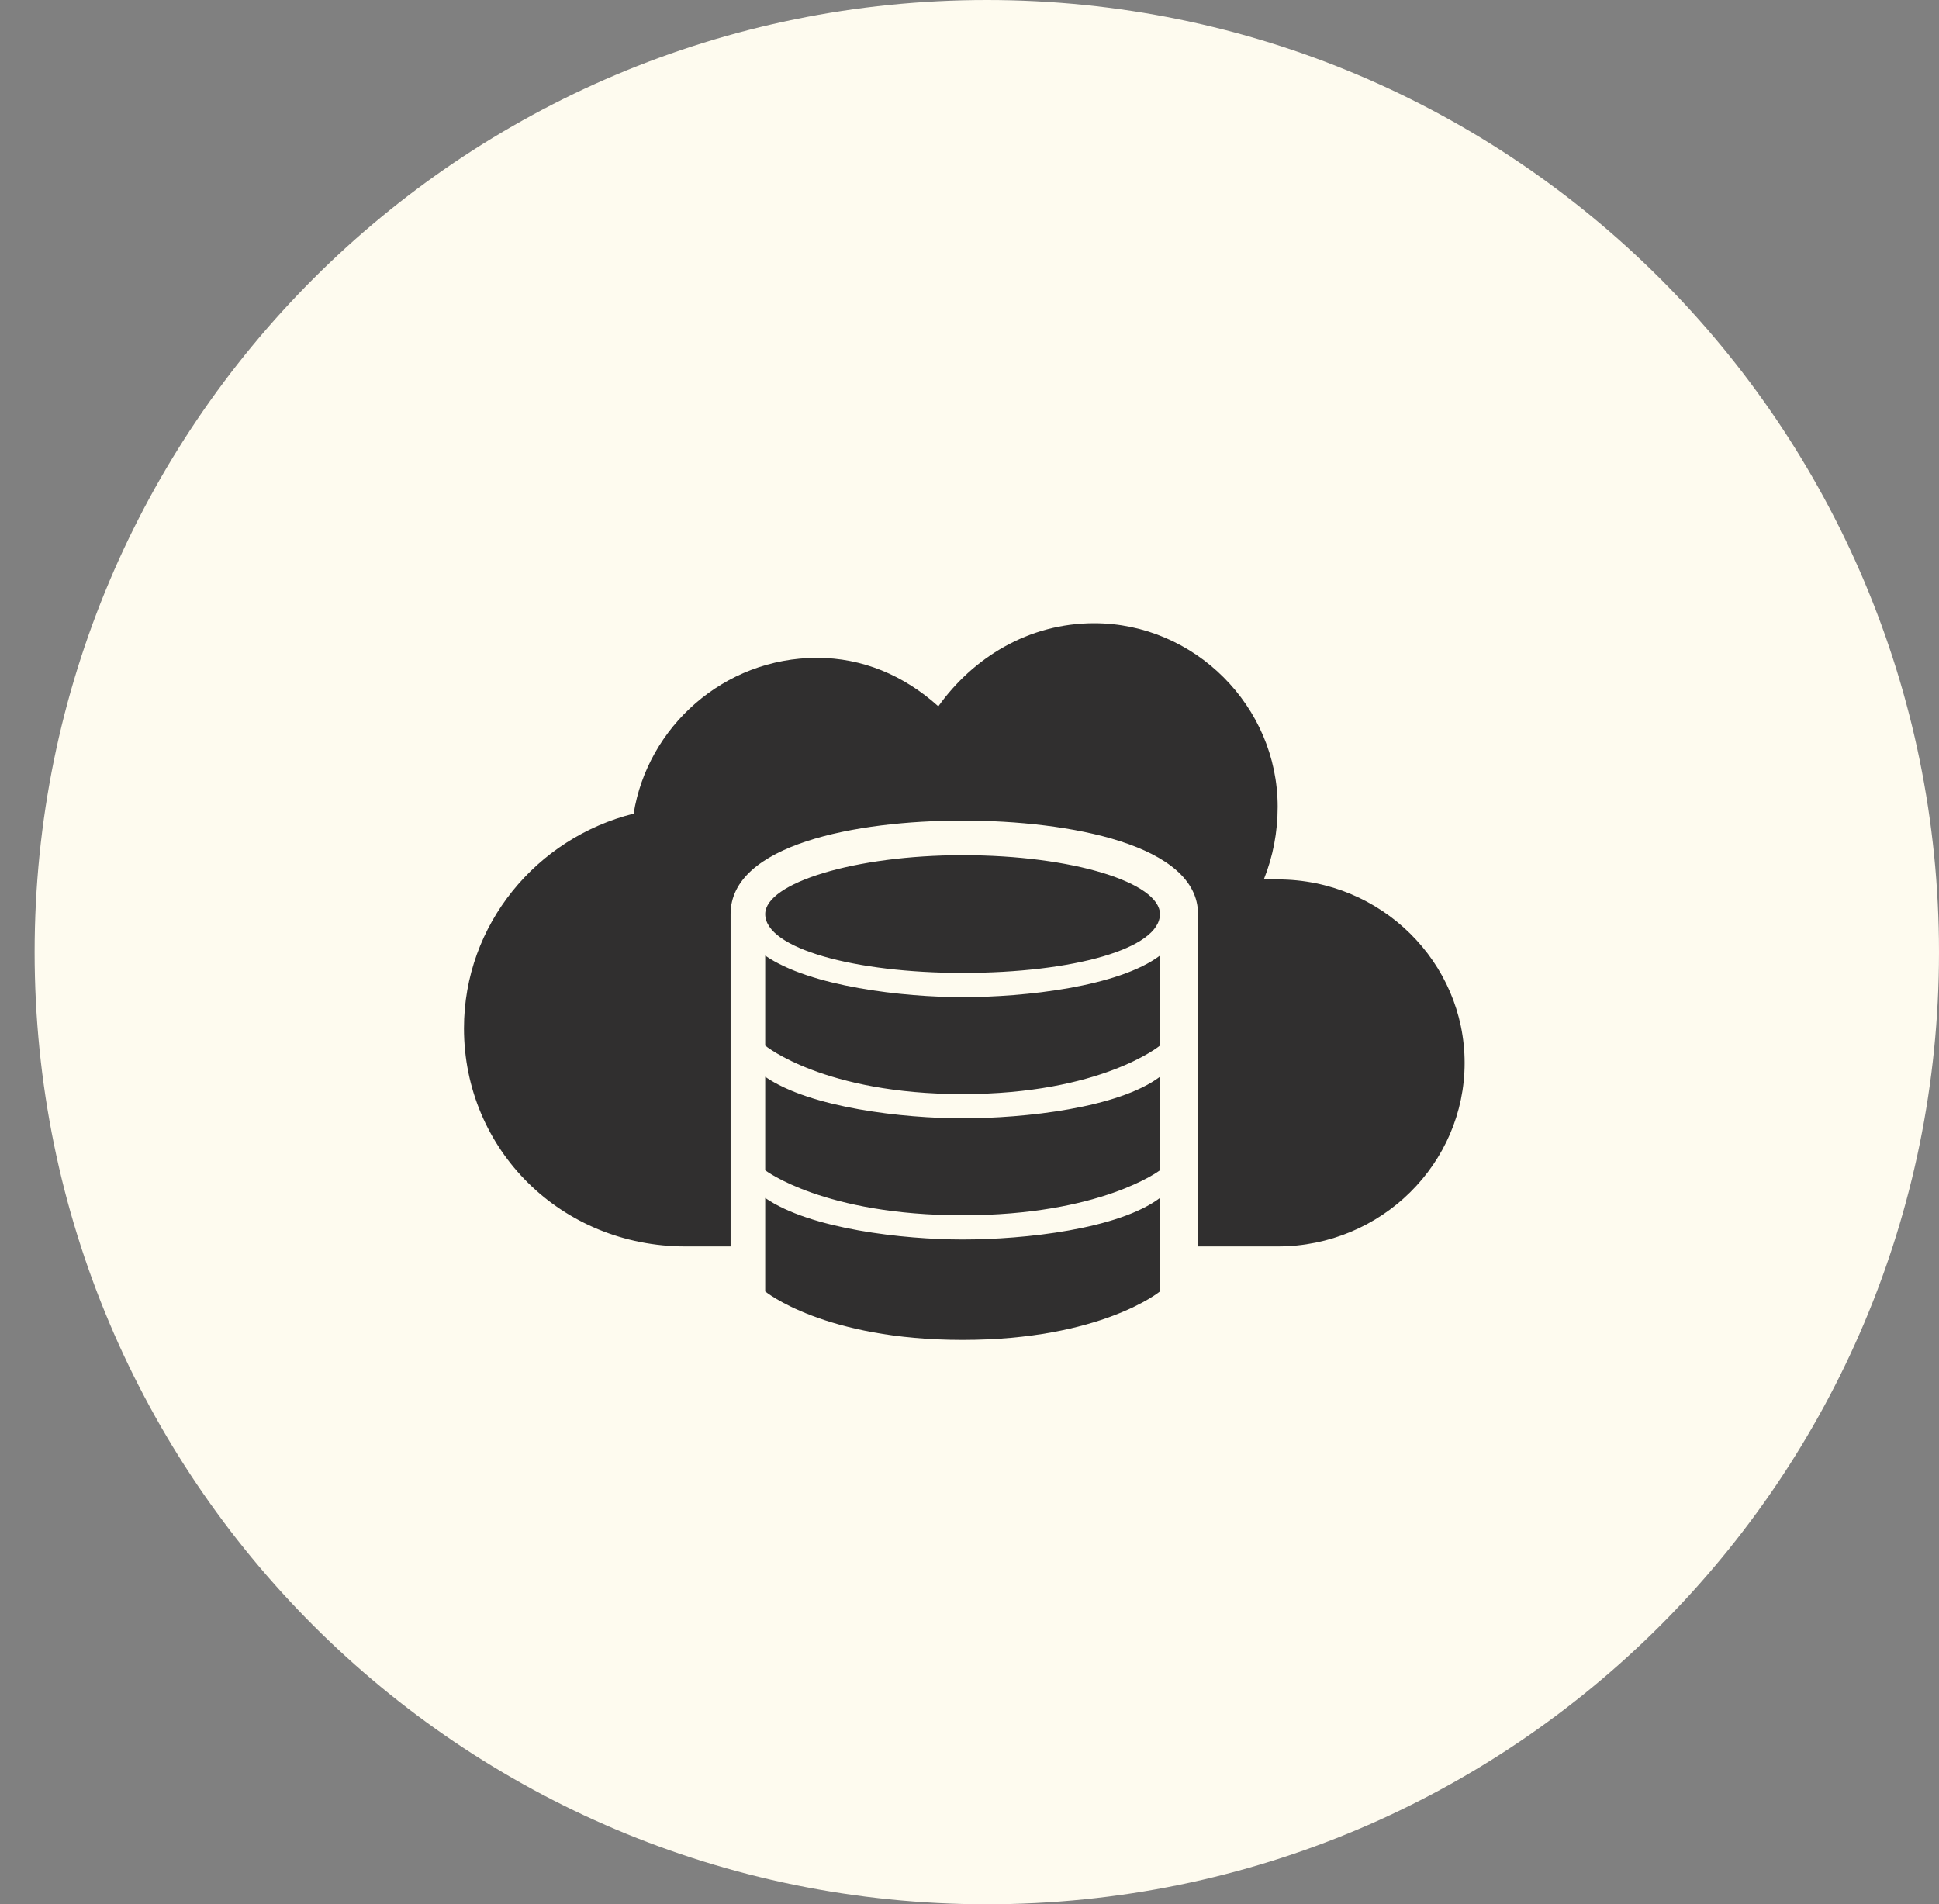
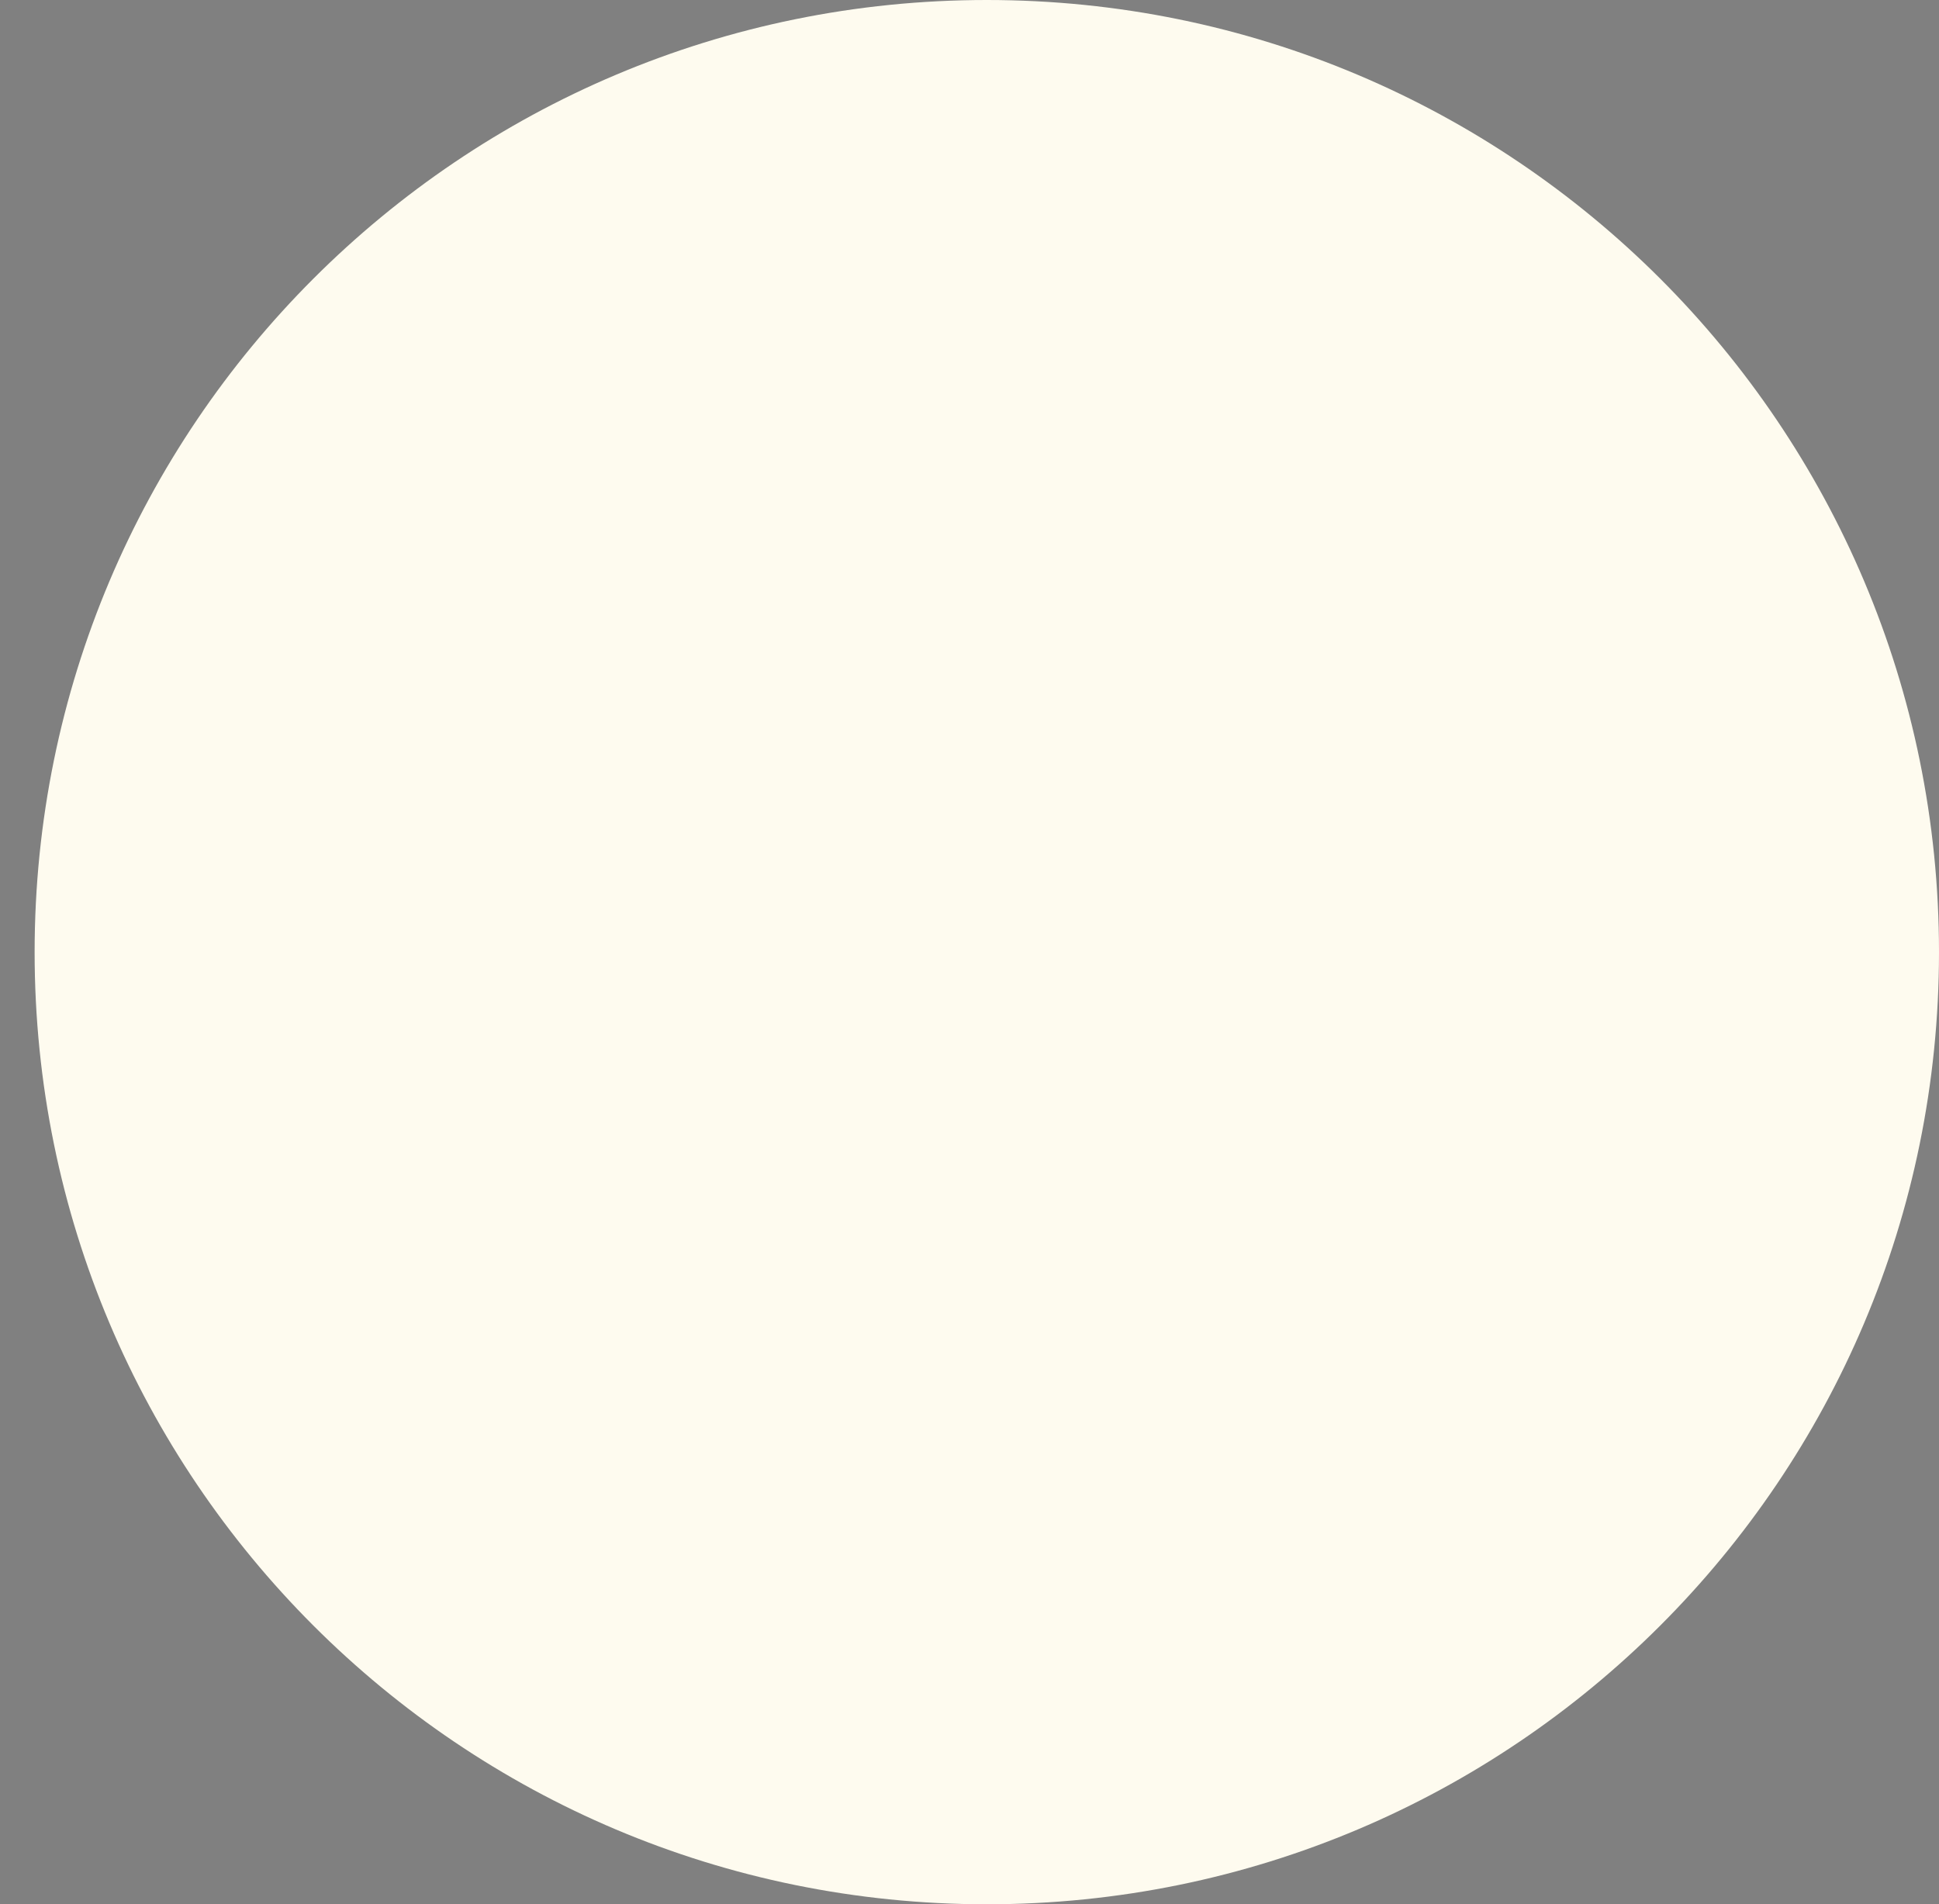
<svg xmlns="http://www.w3.org/2000/svg" version="1.2" viewBox="0 0 56 55" width="56" height="55">
  <rect x="0" y="0" width="56" height="55" fill="#808080" stroke="none" />
  <style>.s0{fill:#fefbef;stroke:#000000;stroke-width:0}.s1{fill:#302f2f}</style>
  <path class="s0" d="m28.5 0c15.2 0 27.5 12.3 27.5 27.5c0 15.2-12.3 27.5-27.5 27.5c-15.2 0-27.5-12.3-27.5-27.5c0-15.2 12.3-27.5 27.5-27.5z" />
-   <path class="s1" d="m33.5 26.4c0 1-2.5 1.7-5.7 1.7c-3.1 0-5.7-0.7-5.7-1.7c0-0.9 2.6-1.7 5.7-1.7c3.2 0 5.7 0.8 5.7 1.7m-5.7 2.4c1.8 0 4.5-0.3 5.7-1.2v2.6c0 0-1.7 1.4-5.7 1.4c-4 0-5.7-1.4-5.7-1.4v-2.6c1.3 0.9 4 1.2 5.7 1.2zm0 3.5c1.8 0 4.5-0.3 5.7-1.2v2.7c0 0-1.7 1.3-5.7 1.3c-4 0-5.7-1.3-5.7-1.3v-2.7c1.3 0.9 4 1.2 5.7 1.2zm9.1-6.9c3 0 5.4 2.4 5.4 5.3c0 2.9-2.4 5.3-5.4 5.3h-2.3v-9.6c0-2-3.7-2.7-6.8-2.7c-3.1 0-6.7 0.7-6.7 2.7v9.6h-1.3c-3.6 0-6.4-2.8-6.4-6.3c0-3 2.1-5.5 4.9-6.2c0.4-2.5 2.6-4.5 5.3-4.5c1.3 0 2.5 0.5 3.5 1.4c1-1.4 2.6-2.4 4.5-2.4c2.9 0 5.3 2.4 5.3 5.3q0 1.1-0.4 2.1q0.2 0 0.4 0zm-14.8 9.2c1.3 0.9 4 1.2 5.7 1.2c1.8 0 4.5-0.3 5.7-1.2v2.7c0 0-1.7 1.4-5.7 1.4c-4 0-5.7-1.4-5.7-1.4v-2.7z" />
</svg>